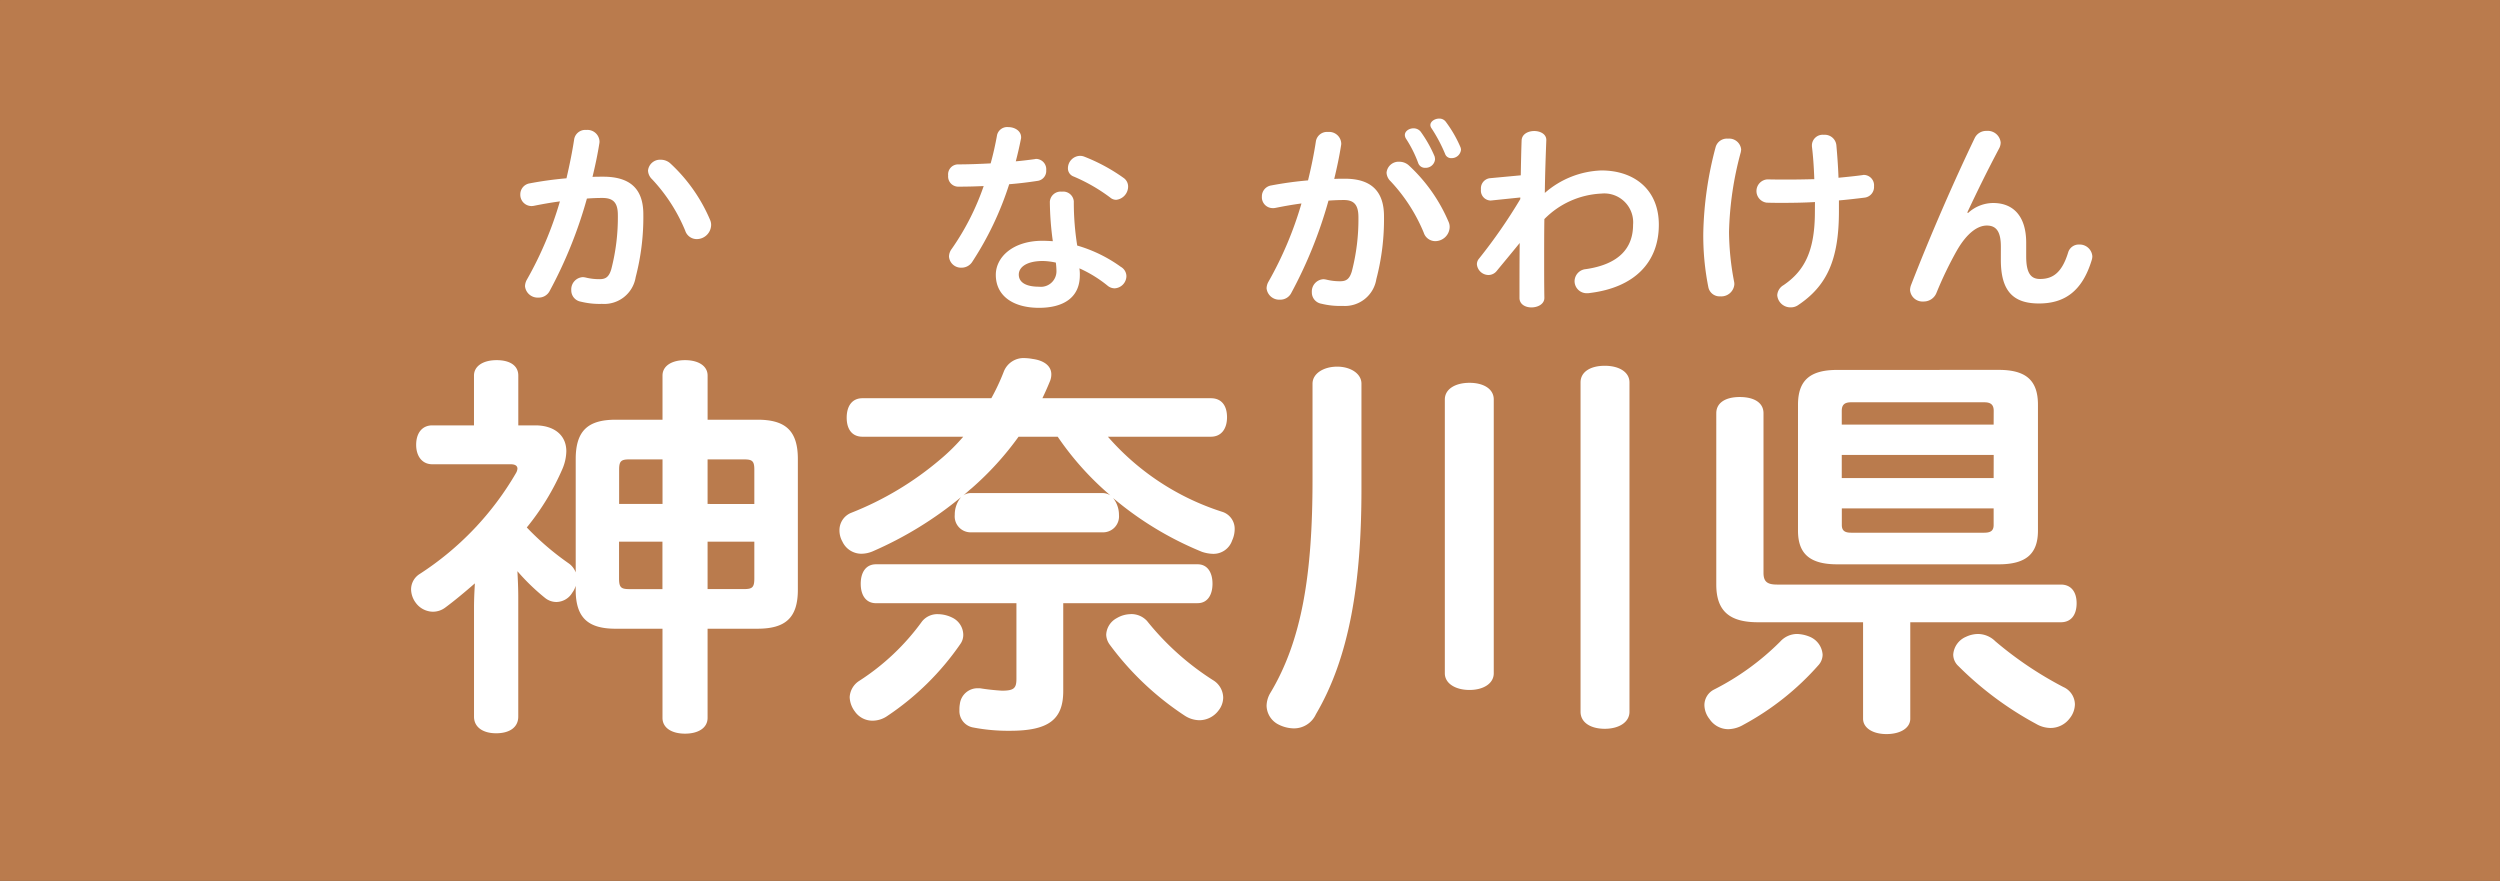
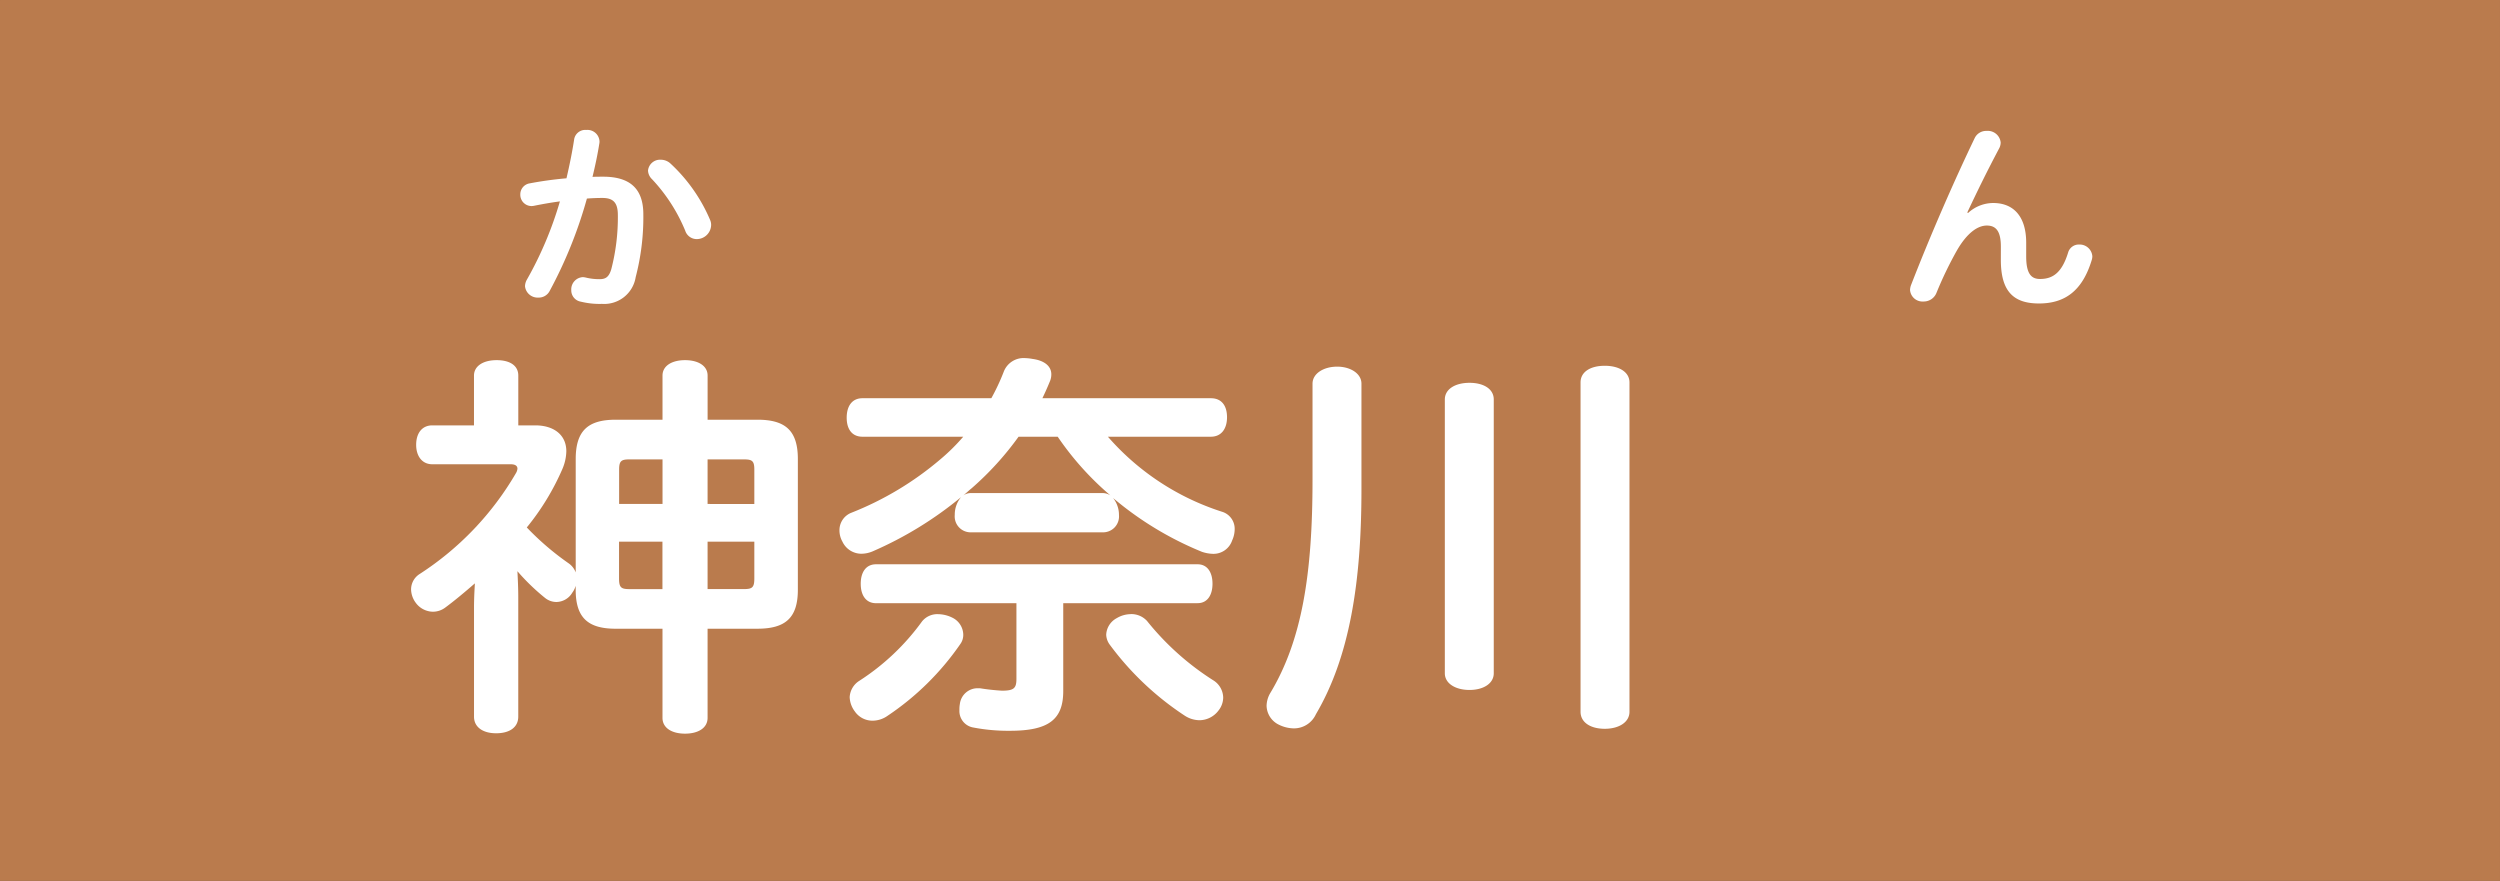
<svg xmlns="http://www.w3.org/2000/svg" width="210" height="74" viewBox="0 0 210 74">
  <rect x="0" y="0" width="210" height="74" fill="#333333" stroke="none" />
  <g opacity="0.7">
    <rect width="210" height="74" rx="0.01" fill="#f39a59" />
  </g>
  <g>
    <path d="M44.964,35.731c1.537,0,2.608.783,2.608,2.178a3.994,3.994,0,0,1-.321,1.464,20.912,20.912,0,0,1-3,4.933,23.149,23.149,0,0,0,3.538,3.029,1.633,1.633,0,0,1,.571.748V38.556c0-2.416,1.073-3.3,3.36-3.3h3.931V31.546c0-.817.787-1.293,1.894-1.293s1.894.476,1.894,1.293v3.709h4.181c2.323,0,3.4.885,3.4,3.3v10.99c0,2.382-1.072,3.267-3.4,3.267H59.437V60.3c0,.851-.787,1.327-1.894,1.327s-1.894-.476-1.894-1.327V52.813H51.718c-2.287,0-3.36-.885-3.36-3.267v-.34a1.749,1.749,0,0,1-.285.579,1.581,1.581,0,0,1-1.322.782,1.517,1.517,0,0,1-.965-.34,17.77,17.77,0,0,1-2.323-2.246c.036.715.071,1.43.071,2.178V60.2c0,.885-.715,1.395-1.858,1.395-1.108,0-1.859-.51-1.859-1.395V51.044c0-.715.037-1.4.073-2.042-.859.748-1.716,1.463-2.5,2.042a1.715,1.715,0,0,1-1.036.34,1.817,1.817,0,0,1-1.43-.749,1.95,1.95,0,0,1-.393-1.122,1.533,1.533,0,0,1,.714-1.293,25.115,25.115,0,0,0,8.112-8.507.868.868,0,0,0,.108-.34c0-.239-.179-.375-.571-.375H36.315c-.857,0-1.357-.681-1.357-1.633,0-.987.5-1.634,1.357-1.634h3.5V31.546c0-.782.751-1.293,1.9-1.293s1.822.476,1.822,1.293v4.185Zm7.9,2.859c-.678,0-.857.136-.857.85v2.893h3.645V38.59ZM52,45.5v3.1c0,.748.179.885.857.885h2.788V45.5Zm11.364-3.164V39.44c0-.714-.179-.85-.857-.85H59.437v3.743Zm-.857,7.146c.678,0,.857-.137.857-.885V45.5H59.437v3.982Z" fill="#fff" />
    <path d="M48.233,11.681a.946.946,0,0,1,1.019-.765,1.015,1.015,0,0,1,1.107.952.828.828,0,0,1-.017.2c-.143.9-.34,1.838-.572,2.79.3-.016.608-.016.893-.016,2.323,0,3.377,1.071,3.377,3.164a19.926,19.926,0,0,1-.643,5.274,2.674,2.674,0,0,1-2.823,2.246,6.554,6.554,0,0,1-1.787-.187.96.96,0,0,1-.8-.97,1.03,1.03,0,0,1,.965-1.089,1.273,1.273,0,0,1,.25.034,4.7,4.7,0,0,0,1.161.136c.5,0,.787-.17.984-.833a17.372,17.372,0,0,0,.553-4.543c0-1.021-.357-1.446-1.3-1.446-.411,0-.858.017-1.3.051a37.4,37.4,0,0,1-3.144,7.792,1.031,1.031,0,0,1-.929.527,1.069,1.069,0,0,1-1.126-.952,1.175,1.175,0,0,1,.161-.562,30.573,30.573,0,0,0,2.77-6.567c-.769.1-1.52.238-2.2.374a.945.945,0,0,1-1.126-.952.932.932,0,0,1,.787-.936,30.544,30.544,0,0,1,3.091-.426C47.84,13.875,48.072,12.753,48.233,11.681Zm6.2,2.654a1.015,1.015,0,0,1,1.072-.918,1.192,1.192,0,0,1,.8.306,13.789,13.789,0,0,1,3.341,4.746,1.022,1.022,0,0,1,.089.443,1.214,1.214,0,0,1-1.215,1.173,1.018,1.018,0,0,1-.964-.714,14.248,14.248,0,0,0-2.788-4.321A1.058,1.058,0,0,1,54.434,14.335Z" fill="#fff" />
    <path d="M72.444,36.684c-.857,0-1.322-.612-1.322-1.6s.465-1.633,1.322-1.633H83.272a18.039,18.039,0,0,0,1.037-2.212,1.786,1.786,0,0,1,1.822-1.157,4.157,4.157,0,0,1,.607.068c1,.136,1.573.613,1.573,1.293a1.519,1.519,0,0,1-.143.647c-.179.442-.393.918-.607,1.361h14.151c.893,0,1.358.612,1.358,1.6,0,.953-.465,1.633-1.358,1.633H93.063a21.35,21.35,0,0,0,9.579,6.3,1.494,1.494,0,0,1,1.071,1.463,2.3,2.3,0,0,1-.214.953,1.655,1.655,0,0,1-1.608,1.123,3.168,3.168,0,0,1-.929-.17,27.84,27.84,0,0,1-7.469-4.526,2.268,2.268,0,0,1,.5,1.362v.067A1.338,1.338,0,0,1,92.6,44.715H81.593A1.338,1.338,0,0,1,80.2,43.251v-.067a2.265,2.265,0,0,1,.536-1.43,31.085,31.085,0,0,1-7.433,4.56,2.465,2.465,0,0,1-.965.2A1.758,1.758,0,0,1,70.765,45.5a1.9,1.9,0,0,1-.25-.953,1.568,1.568,0,0,1,.964-1.462,26.525,26.525,0,0,0,7.5-4.492,16.431,16.431,0,0,0,1.931-1.906Zm8.47,16.606a1.307,1.307,0,0,1-.251.816,22.835,22.835,0,0,1-6.11,6.023,2.193,2.193,0,0,1-1.251.408,1.793,1.793,0,0,1-1.5-.782,2.114,2.114,0,0,1-.429-1.192,1.73,1.73,0,0,1,.786-1.36,19.544,19.544,0,0,0,5.289-5,1.644,1.644,0,0,1,1.359-.613,2.788,2.788,0,0,1,1.215.307A1.62,1.62,0,0,1,80.914,53.29Zm-7.326-2.621c-.858,0-1.287-.68-1.287-1.633S72.73,47.4,73.588,47.4H100.6c.822,0,1.25.68,1.25,1.633s-.428,1.633-1.25,1.633H89.312v7.384c0,2.382-1.215,3.335-4.467,3.335a15.472,15.472,0,0,1-3.074-.272,1.4,1.4,0,0,1-1.179-1.464,2.433,2.433,0,0,1,.036-.51,1.5,1.5,0,0,1,1.5-1.327h.179a18.277,18.277,0,0,0,1.858.205c1,0,1.215-.205,1.215-.987V50.669ZM85.56,36.684a25.5,25.5,0,0,1-3.932,4.322c-.25.2-.5.442-.714.612a1.139,1.139,0,0,1,.679-.2H92.6a1.217,1.217,0,0,1,.678.2,24.717,24.717,0,0,1-4.431-4.934Zm9.433,14.9a1.783,1.783,0,0,1,1.359.579,22.746,22.746,0,0,0,5.539,4.968,1.744,1.744,0,0,1,.857,1.463,1.768,1.768,0,0,1-.393,1.089,2.018,2.018,0,0,1-1.608.816,2.307,2.307,0,0,1-1.215-.374,24.6,24.6,0,0,1-6.325-5.989,1.5,1.5,0,0,1-.286-.816,1.663,1.663,0,0,1,.893-1.4A2.33,2.33,0,0,1,94.993,51.588Z" fill="#fff" />
-     <path d="M83.754,11.341a.876.876,0,0,1,.947-.664c.519,0,1.072.306,1.072.851a.471.471,0,0,1-.017.153c-.126.63-.269,1.259-.43,1.871.572-.051,1.109-.118,1.609-.187a.363.363,0,0,1,.125-.017.871.871,0,0,1,.822.953.84.84,0,0,1-.679.885c-.751.119-1.591.221-2.431.289a26.722,26.722,0,0,1-3.09,6.5,1.064,1.064,0,0,1-.911.51,1.011,1.011,0,0,1-1.055-.935,1.1,1.1,0,0,1,.232-.647,21.277,21.277,0,0,0,2.681-5.274c-.751.034-1.483.051-2.162.051a.854.854,0,0,1-.822-.936.841.841,0,0,1,.8-.935c.859,0,1.805-.035,2.77-.085C83.433,12.94,83.611,12.14,83.754,11.341Zm10.4,11.076a.918.918,0,0,1,.465.782,1.044,1.044,0,0,1-.982,1.021.941.941,0,0,1-.573-.2,10.53,10.53,0,0,0-2.394-1.48,3.4,3.4,0,0,1,.036.578c0,1.906-1.412,2.739-3.431,2.739-2.127,0-3.627-.97-3.627-2.773,0-1.48,1.429-2.858,3.914-2.858.285,0,.588.017.875.034a25.673,25.673,0,0,1-.25-3.318A.909.909,0,0,1,89.2,16.1a.892.892,0,0,1,1,.817,23.067,23.067,0,0,0,.286,3.709A11.908,11.908,0,0,1,94.153,22.417Zm-6.54-.494c-1.447,0-2.036.561-2.036,1.14,0,.629.554,1.021,1.7,1.021a1.308,1.308,0,0,0,1.465-1.293,6,6,0,0,0-.053-.732A5.606,5.606,0,0,0,87.613,21.923Zm6.773-6.975a.886.886,0,0,1,.375.731,1.129,1.129,0,0,1-1,1.106.769.769,0,0,1-.5-.187,14.506,14.506,0,0,0-3.073-1.769.724.724,0,0,1-.483-.7,1.047,1.047,0,0,1,1-1.038.974.974,0,0,1,.375.068A15.145,15.145,0,0,1,94.386,14.948Z" fill="#fff" />
    <path d="M110.252,32.227c0-.851.93-1.429,2.073-1.429,1.108,0,2.037.578,2.037,1.429v8.881c0,7.826-1,14.087-3.824,18.885a2.026,2.026,0,0,1-1.858,1.191,2.932,2.932,0,0,1-1.251-.307,1.815,1.815,0,0,1-1.036-1.6,2.207,2.207,0,0,1,.286-1.021c2.716-4.491,3.573-10.14,3.573-17.966Zm15.224,24.329c0,.851-.858,1.4-2.038,1.4s-2.072-.544-2.072-1.4v-23c0-.885.894-1.4,2.072-1.4s2.038.51,2.038,1.4Zm11.4,3.233c0,.884-.894,1.429-2.073,1.429-1.215,0-2.037-.545-2.037-1.429V32.125c0-.885.822-1.4,2.037-1.4,1.179,0,2.073.511,2.073,1.4Z" fill="#fff" />
-     <path d="M110.538,11.851a.947.947,0,0,1,1.019-.766,1.016,1.016,0,0,1,1.107.953.783.783,0,0,1-.018.2c-.142.9-.339,1.838-.571,2.791.3-.017.608-.017.893-.017,2.234,0,3.288,1.071,3.288,3.164a19.874,19.874,0,0,1-.644,5.274,2.673,2.673,0,0,1-2.823,2.246A6.546,6.546,0,0,1,111,25.513a.96.96,0,0,1-.805-.97,1.031,1.031,0,0,1,.965-1.089,1.273,1.273,0,0,1,.251.034,4.707,4.707,0,0,0,1.161.137c.5,0,.786-.171.983-.834a17.372,17.372,0,0,0,.553-4.543c0-1.02-.357-1.446-1.215-1.446-.411,0-.857.017-1.3.051a37.433,37.433,0,0,1-3.146,7.793,1.032,1.032,0,0,1-.928.527,1.069,1.069,0,0,1-1.126-.953,1.16,1.16,0,0,1,.161-.561,30.6,30.6,0,0,0,2.769-6.568c-.768.1-1.518.239-2.2.375a.965.965,0,0,1-.214.016.912.912,0,0,1-.911-.969.93.93,0,0,1,.786-.936,30.554,30.554,0,0,1,3.091-.425C110.146,14.046,110.377,12.923,110.538,11.851Zm5.933,2.654a1.015,1.015,0,0,1,1.071-.919,1.192,1.192,0,0,1,.8.307,13.774,13.774,0,0,1,3.341,4.747,1.03,1.03,0,0,1,.089.442,1.215,1.215,0,0,1-1.215,1.174,1.018,1.018,0,0,1-.964-.715,14.248,14.248,0,0,0-2.788-4.321A1.054,1.054,0,0,1,116.471,14.505Zm1.536-3.164c0-.323.357-.562.732-.562a.766.766,0,0,1,.59.272,10.5,10.5,0,0,1,1.18,2.093,1.342,1.342,0,0,1,.035.238.791.791,0,0,1-.821.715.6.6,0,0,1-.59-.391,10.09,10.09,0,0,0-1.019-2.042A.629.629,0,0,1,118.007,11.341Zm2.144-.834c0-.306.375-.545.733-.545a.659.659,0,0,1,.554.256,10.247,10.247,0,0,1,1.233,2.127.653.653,0,0,1,.053.238.785.785,0,0,1-.8.7.529.529,0,0,1-.536-.357,12.947,12.947,0,0,0-1.125-2.127A.523.523,0,0,1,120.151,10.507Z" fill="#fff" />
-     <path d="M127.745,14.727c.018-1,.036-1.974.071-2.927.037-1.072,2.109-1.038,2.074-.017-.054,1.429-.108,2.909-.125,4.424a7.6,7.6,0,0,1,4.753-1.889c2.751,0,4.824,1.6,4.824,4.56,0,3.164-2.055,5.274-5.789,5.733a.858.858,0,0,1-.2.017,1.016,1.016,0,0,1-1.089-1,1.032,1.032,0,0,1,.947-1.021c2.806-.409,3.967-1.787,3.967-3.726a2.425,2.425,0,0,0-2.662-2.62,7.162,7.162,0,0,0-4.789,2.143c-.018,1.14-.018,2.263-.018,3.369,0,1.123,0,2.212.018,3.25,0,.527-.554.8-1.09.8-.5,0-1-.255-1-.8,0-1.463,0-3.029.018-4.611-.715.884-1.483,1.8-1.93,2.348a.888.888,0,0,1-.7.34.985.985,0,0,1-.965-.9.723.723,0,0,1,.179-.476,44.643,44.643,0,0,0,3.466-5v-.136l-2.466.255h-.071a.838.838,0,0,1-.768-.936.861.861,0,0,1,.733-.936Z" fill="#fff" />
-     <path d="M153.1,54.991a1.335,1.335,0,0,1-.322.851,22.88,22.88,0,0,1-6.325,5.035,2.646,2.646,0,0,1-1.286.375A1.9,1.9,0,0,1,143.6,60.4a1.936,1.936,0,0,1-.43-1.157,1.468,1.468,0,0,1,.822-1.327,21.76,21.76,0,0,0,5.539-4.015,1.915,1.915,0,0,1,1.43-.647,3.031,3.031,0,0,1,1.072.239A1.756,1.756,0,0,1,153.1,54.991Zm-5.432-2.722c-2.322,0-3.5-.885-3.5-3.165V34.711c0-.885.786-1.361,1.966-1.361,1.215,0,2,.476,2,1.361V48.117c0,.749.321.987,1.143.987h23.836c.858,0,1.323.613,1.323,1.565,0,.987-.465,1.6-1.323,1.6h-12.65v8.1c0,.783-.822,1.293-2,1.293-1.143,0-1.965-.51-1.965-1.293v-8.1ZM167.9,31.07c2.287,0,3.288.885,3.288,2.926V44.579c0,1.939-1,2.824-3.288,2.824h-13.58c-2.287,0-3.288-.885-3.288-2.824V34c0-2.041,1-2.926,3.288-2.926Zm-.429,3.436c0-.51-.25-.714-.786-.714H155.494c-.536,0-.786.2-.786.714v1.158h12.758Zm0,3.709H154.708v1.94h12.758Zm-12.758,4.492V44.1c0,.477.25.647.786.647H166.68c.536,0,.786-.17.786-.647V42.707ZM166.18,53.255a2.085,2.085,0,0,1,1.428.613,30.761,30.761,0,0,0,5.719,3.845,1.617,1.617,0,0,1,.965,1.463,1.938,1.938,0,0,1-.43,1.157,2.018,2.018,0,0,1-1.607.817,2.448,2.448,0,0,1-1.215-.34,28.077,28.077,0,0,1-6.54-4.866,1.315,1.315,0,0,1-.429-.953,1.756,1.756,0,0,1,1.073-1.5A2.4,2.4,0,0,1,166.18,53.255Z" fill="#fff" />
-     <path d="M145.148,11.647a1.012,1.012,0,0,1,1.109.9,1.527,1.527,0,0,1-.036.255,27.726,27.726,0,0,0-.983,6.686,22.814,22.814,0,0,0,.429,4.185,1,1,0,0,1,.018.221,1.1,1.1,0,0,1-1.179,1,.961.961,0,0,1-1-.748,22.024,22.024,0,0,1-.429-4.628,30.128,30.128,0,0,1,1.036-7.163A.983.983,0,0,1,145.148,11.647Zm7.309,5.325c-.876.051-1.805.068-2.7.068-.465,0-.911,0-1.359-.017a.983.983,0,0,1,.073-1.956c.571.016,1.161.016,1.751.016.732,0,1.464-.016,2.179-.033-.036-1.089-.107-1.991-.2-2.757v-.119a.905.905,0,0,1,1-.85.978.978,0,0,1,1.055.884c.071.817.142,1.685.178,2.723.715-.069,1.394-.137,2.019-.222a.368.368,0,0,1,.125-.017.873.873,0,0,1,.84.953.9.9,0,0,1-.768.953c-.679.085-1.412.17-2.18.238v.919c0,4.1-1.037,6.278-3.431,7.877a1.072,1.072,0,0,1-.625.187,1.112,1.112,0,0,1-1.126-1.021,1.052,1.052,0,0,1,.536-.85c1.716-1.174,2.627-2.807,2.627-6.159Z" fill="#fff" />
    <path d="M168.073,20.715c0-1.242-.375-1.769-1.178-1.769-.769,0-1.645.612-2.485,2.041a31.383,31.383,0,0,0-1.751,3.624,1.148,1.148,0,0,1-1.09.715,1.047,1.047,0,0,1-1.125-.97,1.279,1.279,0,0,1,.089-.425c1.609-4.135,3.538-8.575,5.343-12.335a1.068,1.068,0,0,1,1-.6,1.088,1.088,0,0,1,1.18.97,1.065,1.065,0,0,1-.143.528c-1.018,1.922-1.858,3.641-2.663,5.359l.072.034a3.132,3.132,0,0,1,2.109-.834c1.715,0,2.769,1.14,2.769,3.335v1.157c0,1.48.446,1.889,1.161,1.889,1.036,0,1.823-.477,2.359-2.212a.929.929,0,0,1,.929-.681,1.067,1.067,0,0,1,1.108.987,1.1,1.1,0,0,1-.054.323c-.8,2.637-2.305,3.641-4.432,3.641-2.143,0-3.2-1.021-3.2-3.658Z" fill="#fff" />
  </g>
</svg>